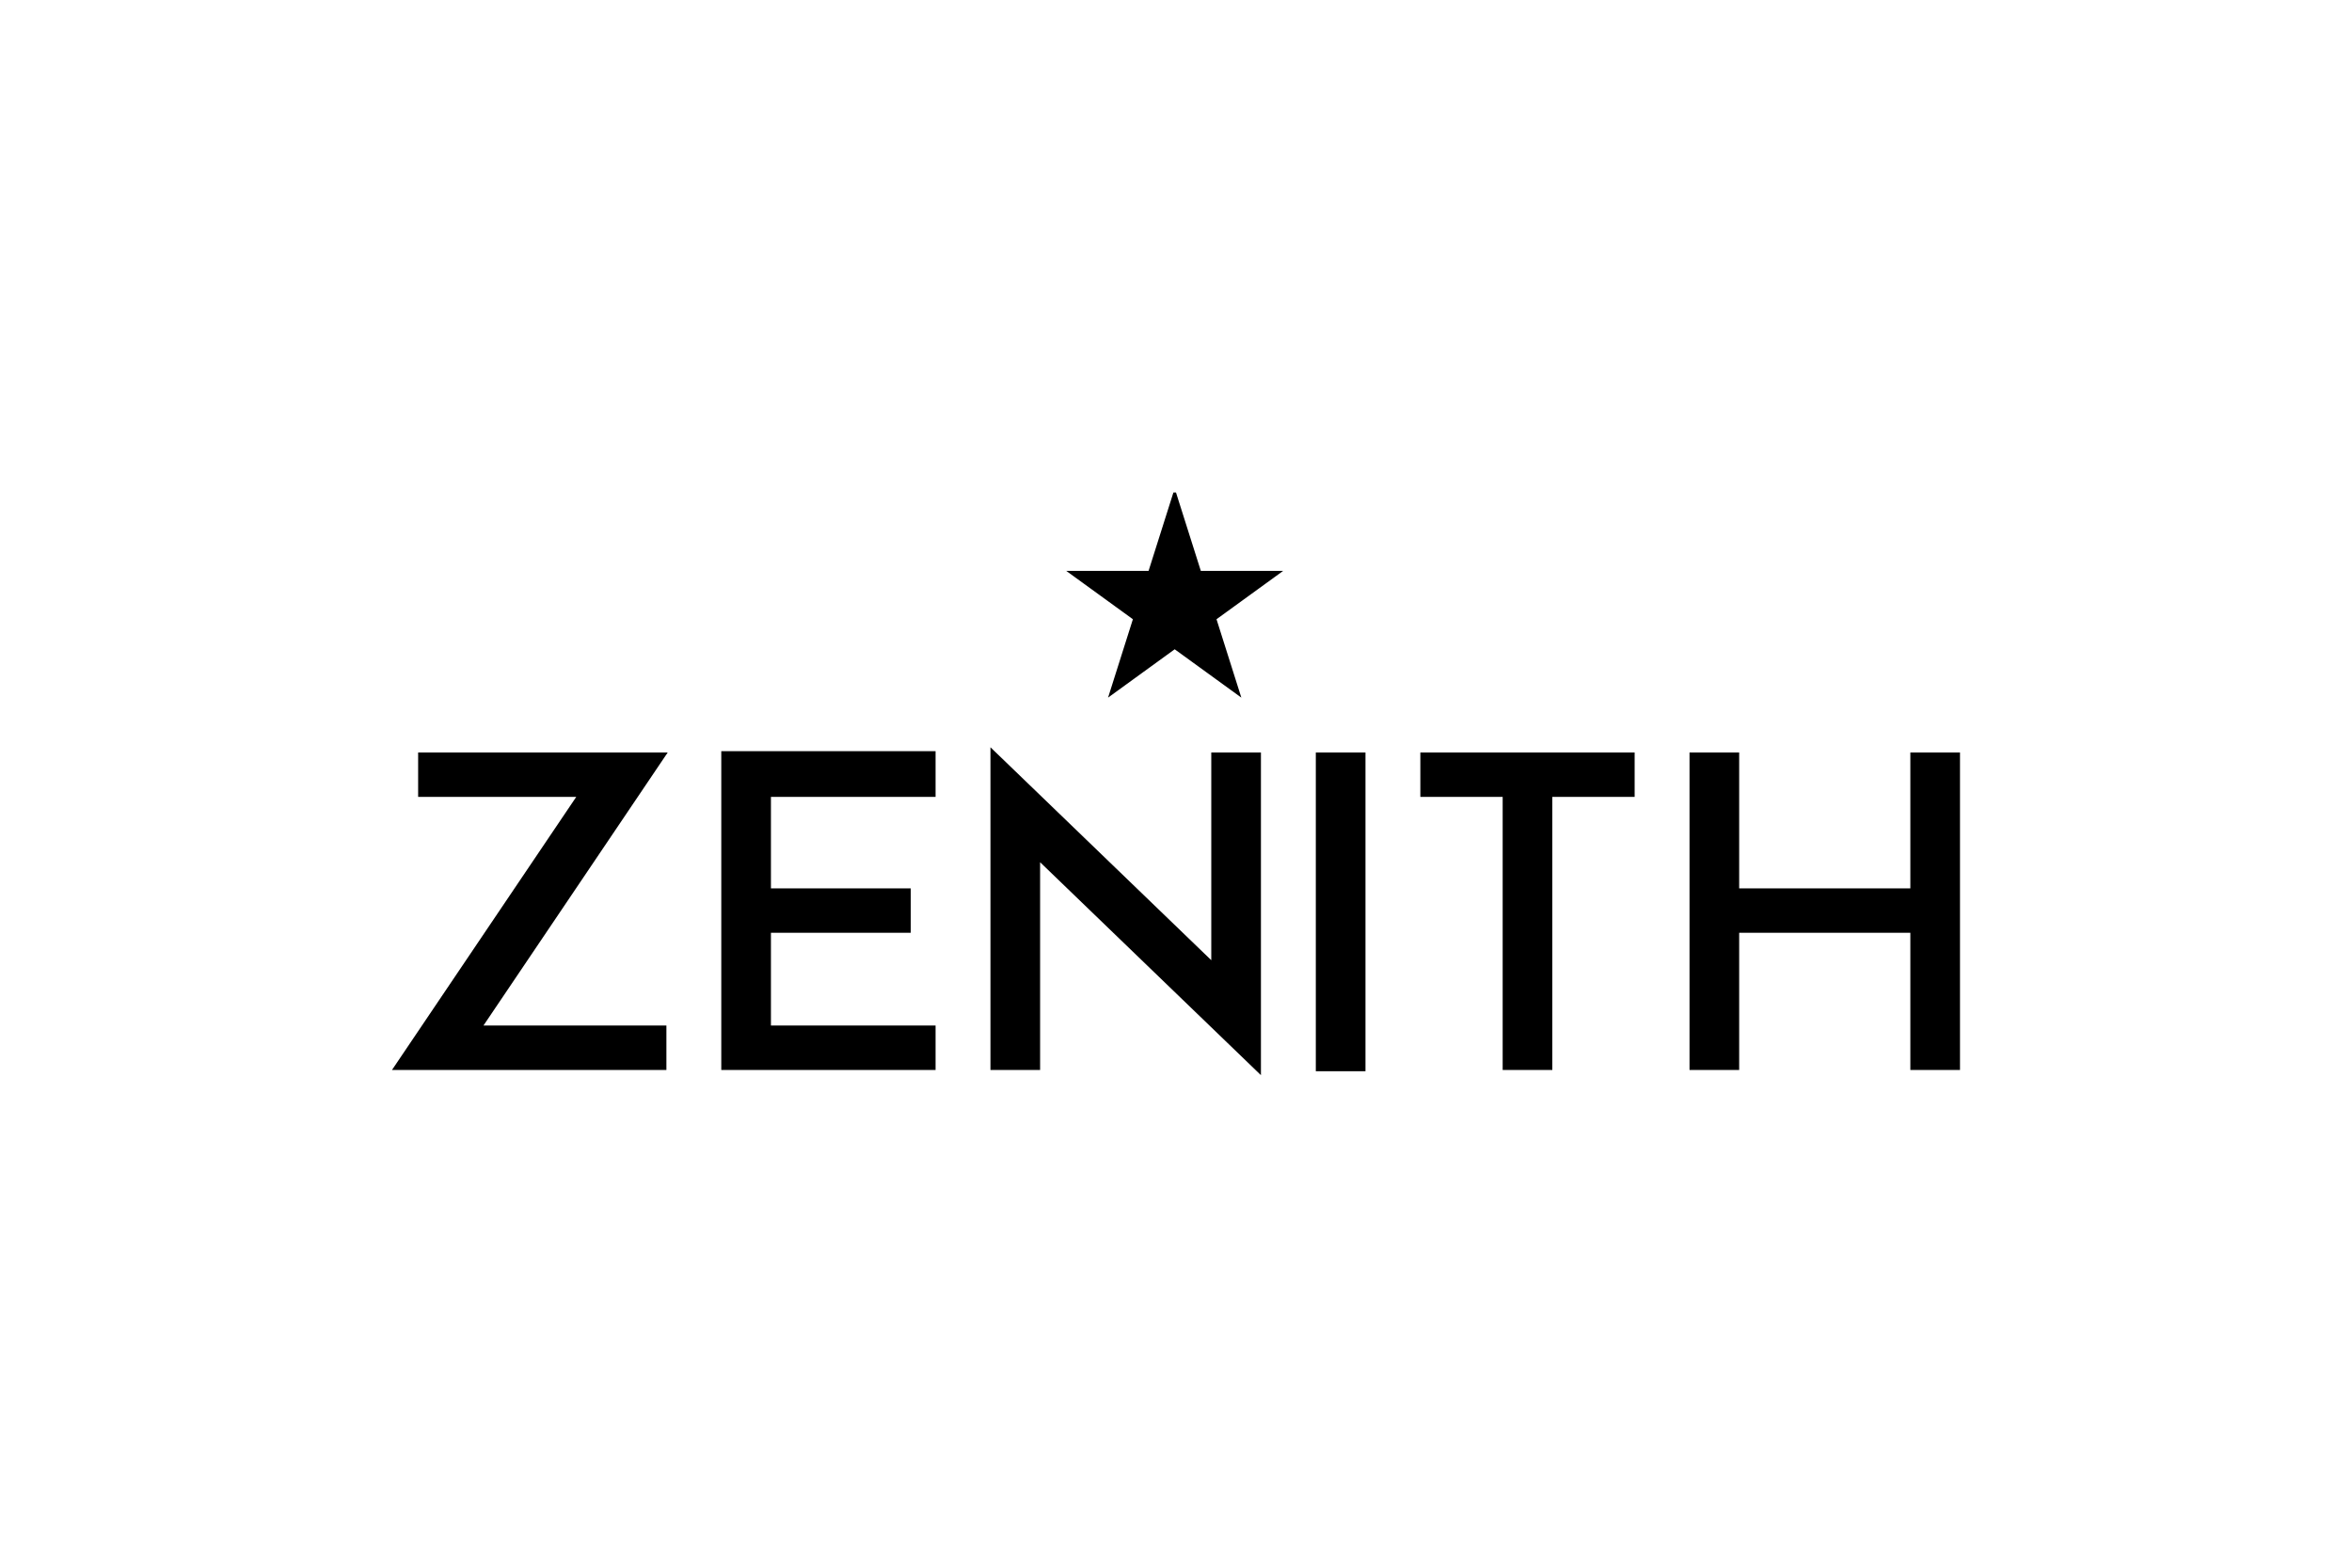
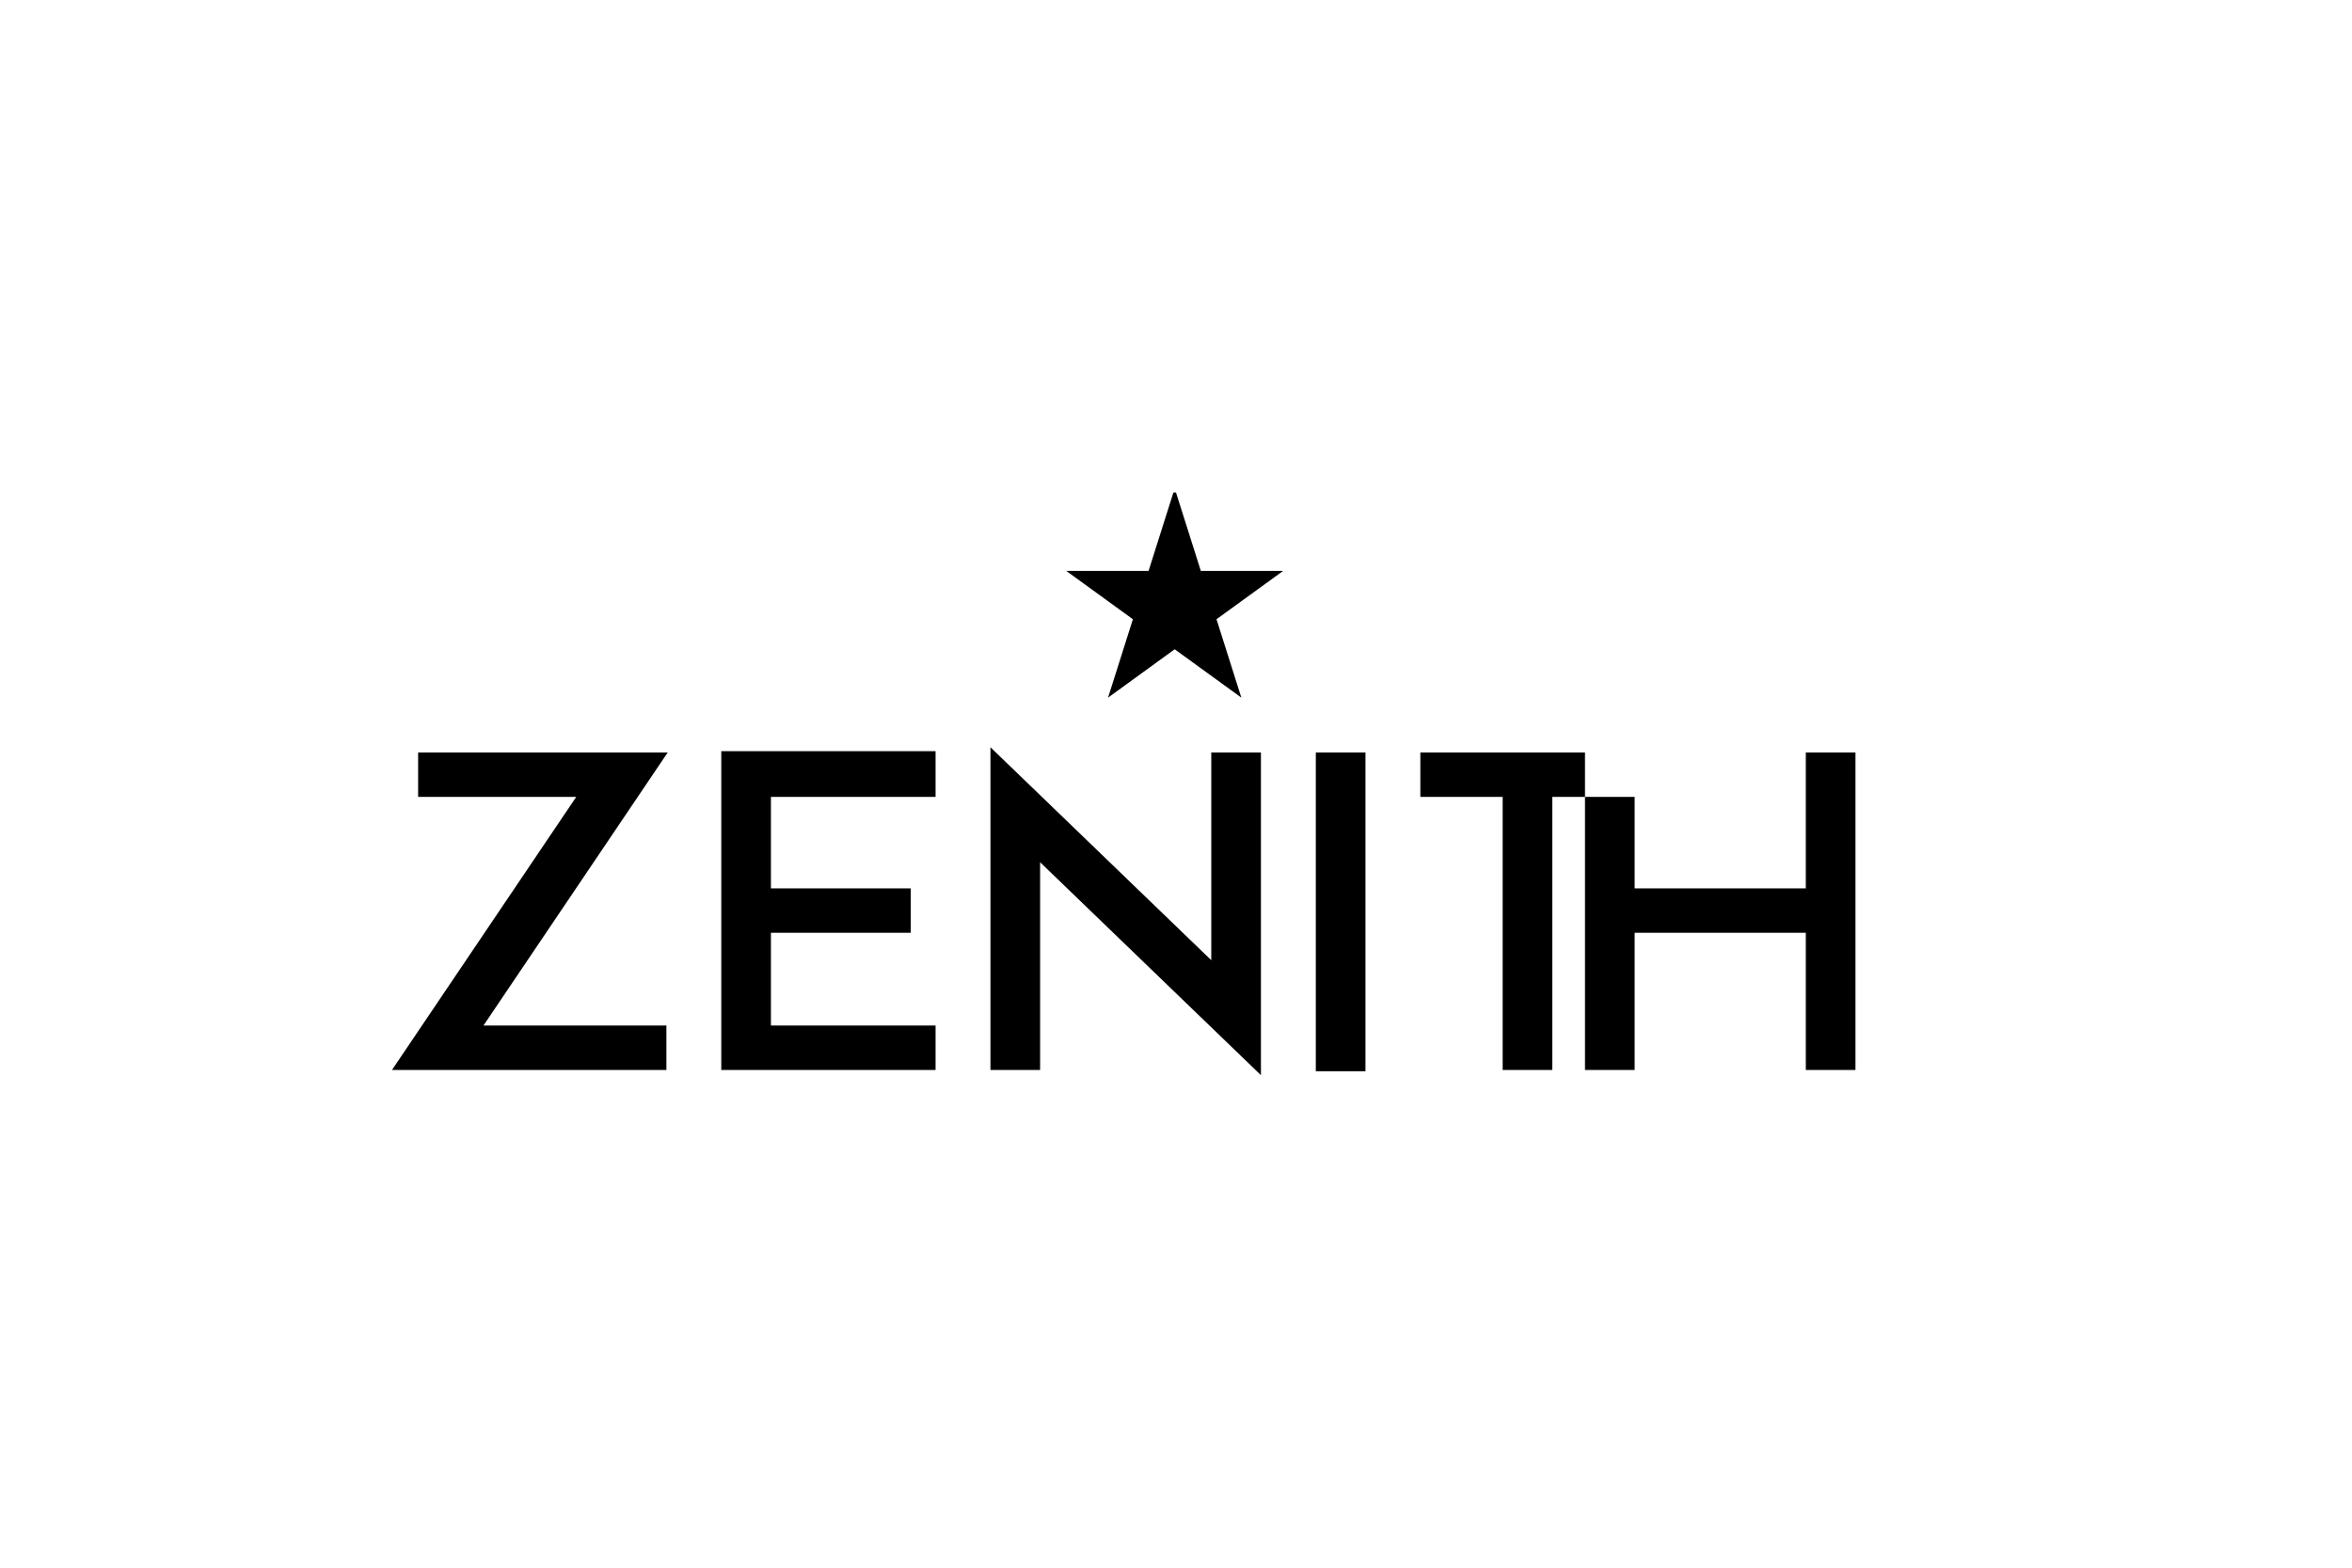
<svg xmlns="http://www.w3.org/2000/svg" id="_レイヤー_1" data-name=" レイヤー 1" width="180" height="120" version="1.1" viewBox="0 0 180 120">
  <defs>
    <style>
      .cls-1 {
        fill: #000;
        fill-rule: evenodd;
        stroke-width: 0px;
      }
    </style>
  </defs>
  <g id="Symbols">
-     <path id="Combined-Shape" class="cls-1" d="M75.8,57.2l16.9,16.3v-15.9h3.8s0,24.7,0,24.7l-16.9-16.3v15.9h-3.8v-24.7ZM71.6,57.6v3.4h-12.6v7s10.7,0,10.7,0v3.4h-10.7v7.1h12.6v3.4h-16.4v-24.4h16.4ZM104.5,57.6v24.4h-3.8v-24.4h3.8ZM125.1,57.6v3.4h-6.3v20.9h-3.8v-20.9h-6.3v-3.4h16.4ZM133.1,57.6v10.4h13.1v-10.4h3.8v24.3h-3.8v-10.5h-13.1v10.5h-3.8v-24.3h3.8ZM51.1,57.6l-14.1,20.9h14v3.4h-21l14.1-20.9h-12.1v-3.4h19.1ZM90,37.7l1.9,6h6.3l-5.1,3.7,1.9,6-5.1-3.7-5.1,3.7,1.9-6-5.1-3.7h6.3l1.9-6Z" />
+     <path id="Combined-Shape" class="cls-1" d="M75.8,57.2l16.9,16.3v-15.9h3.8s0,24.7,0,24.7l-16.9-16.3v15.9h-3.8v-24.7ZM71.6,57.6v3.4h-12.6v7s10.7,0,10.7,0v3.4h-10.7v7.1h12.6v3.4h-16.4v-24.4h16.4ZM104.5,57.6v24.4h-3.8v-24.4h3.8ZM125.1,57.6v3.4h-6.3v20.9h-3.8v-20.9h-6.3v-3.4h16.4Zv10.4h13.1v-10.4h3.8v24.3h-3.8v-10.5h-13.1v10.5h-3.8v-24.3h3.8ZM51.1,57.6l-14.1,20.9h14v3.4h-21l14.1-20.9h-12.1v-3.4h19.1ZM90,37.7l1.9,6h6.3l-5.1,3.7,1.9,6-5.1-3.7-5.1,3.7,1.9-6-5.1-3.7h6.3l1.9-6Z" />
  </g>
</svg>